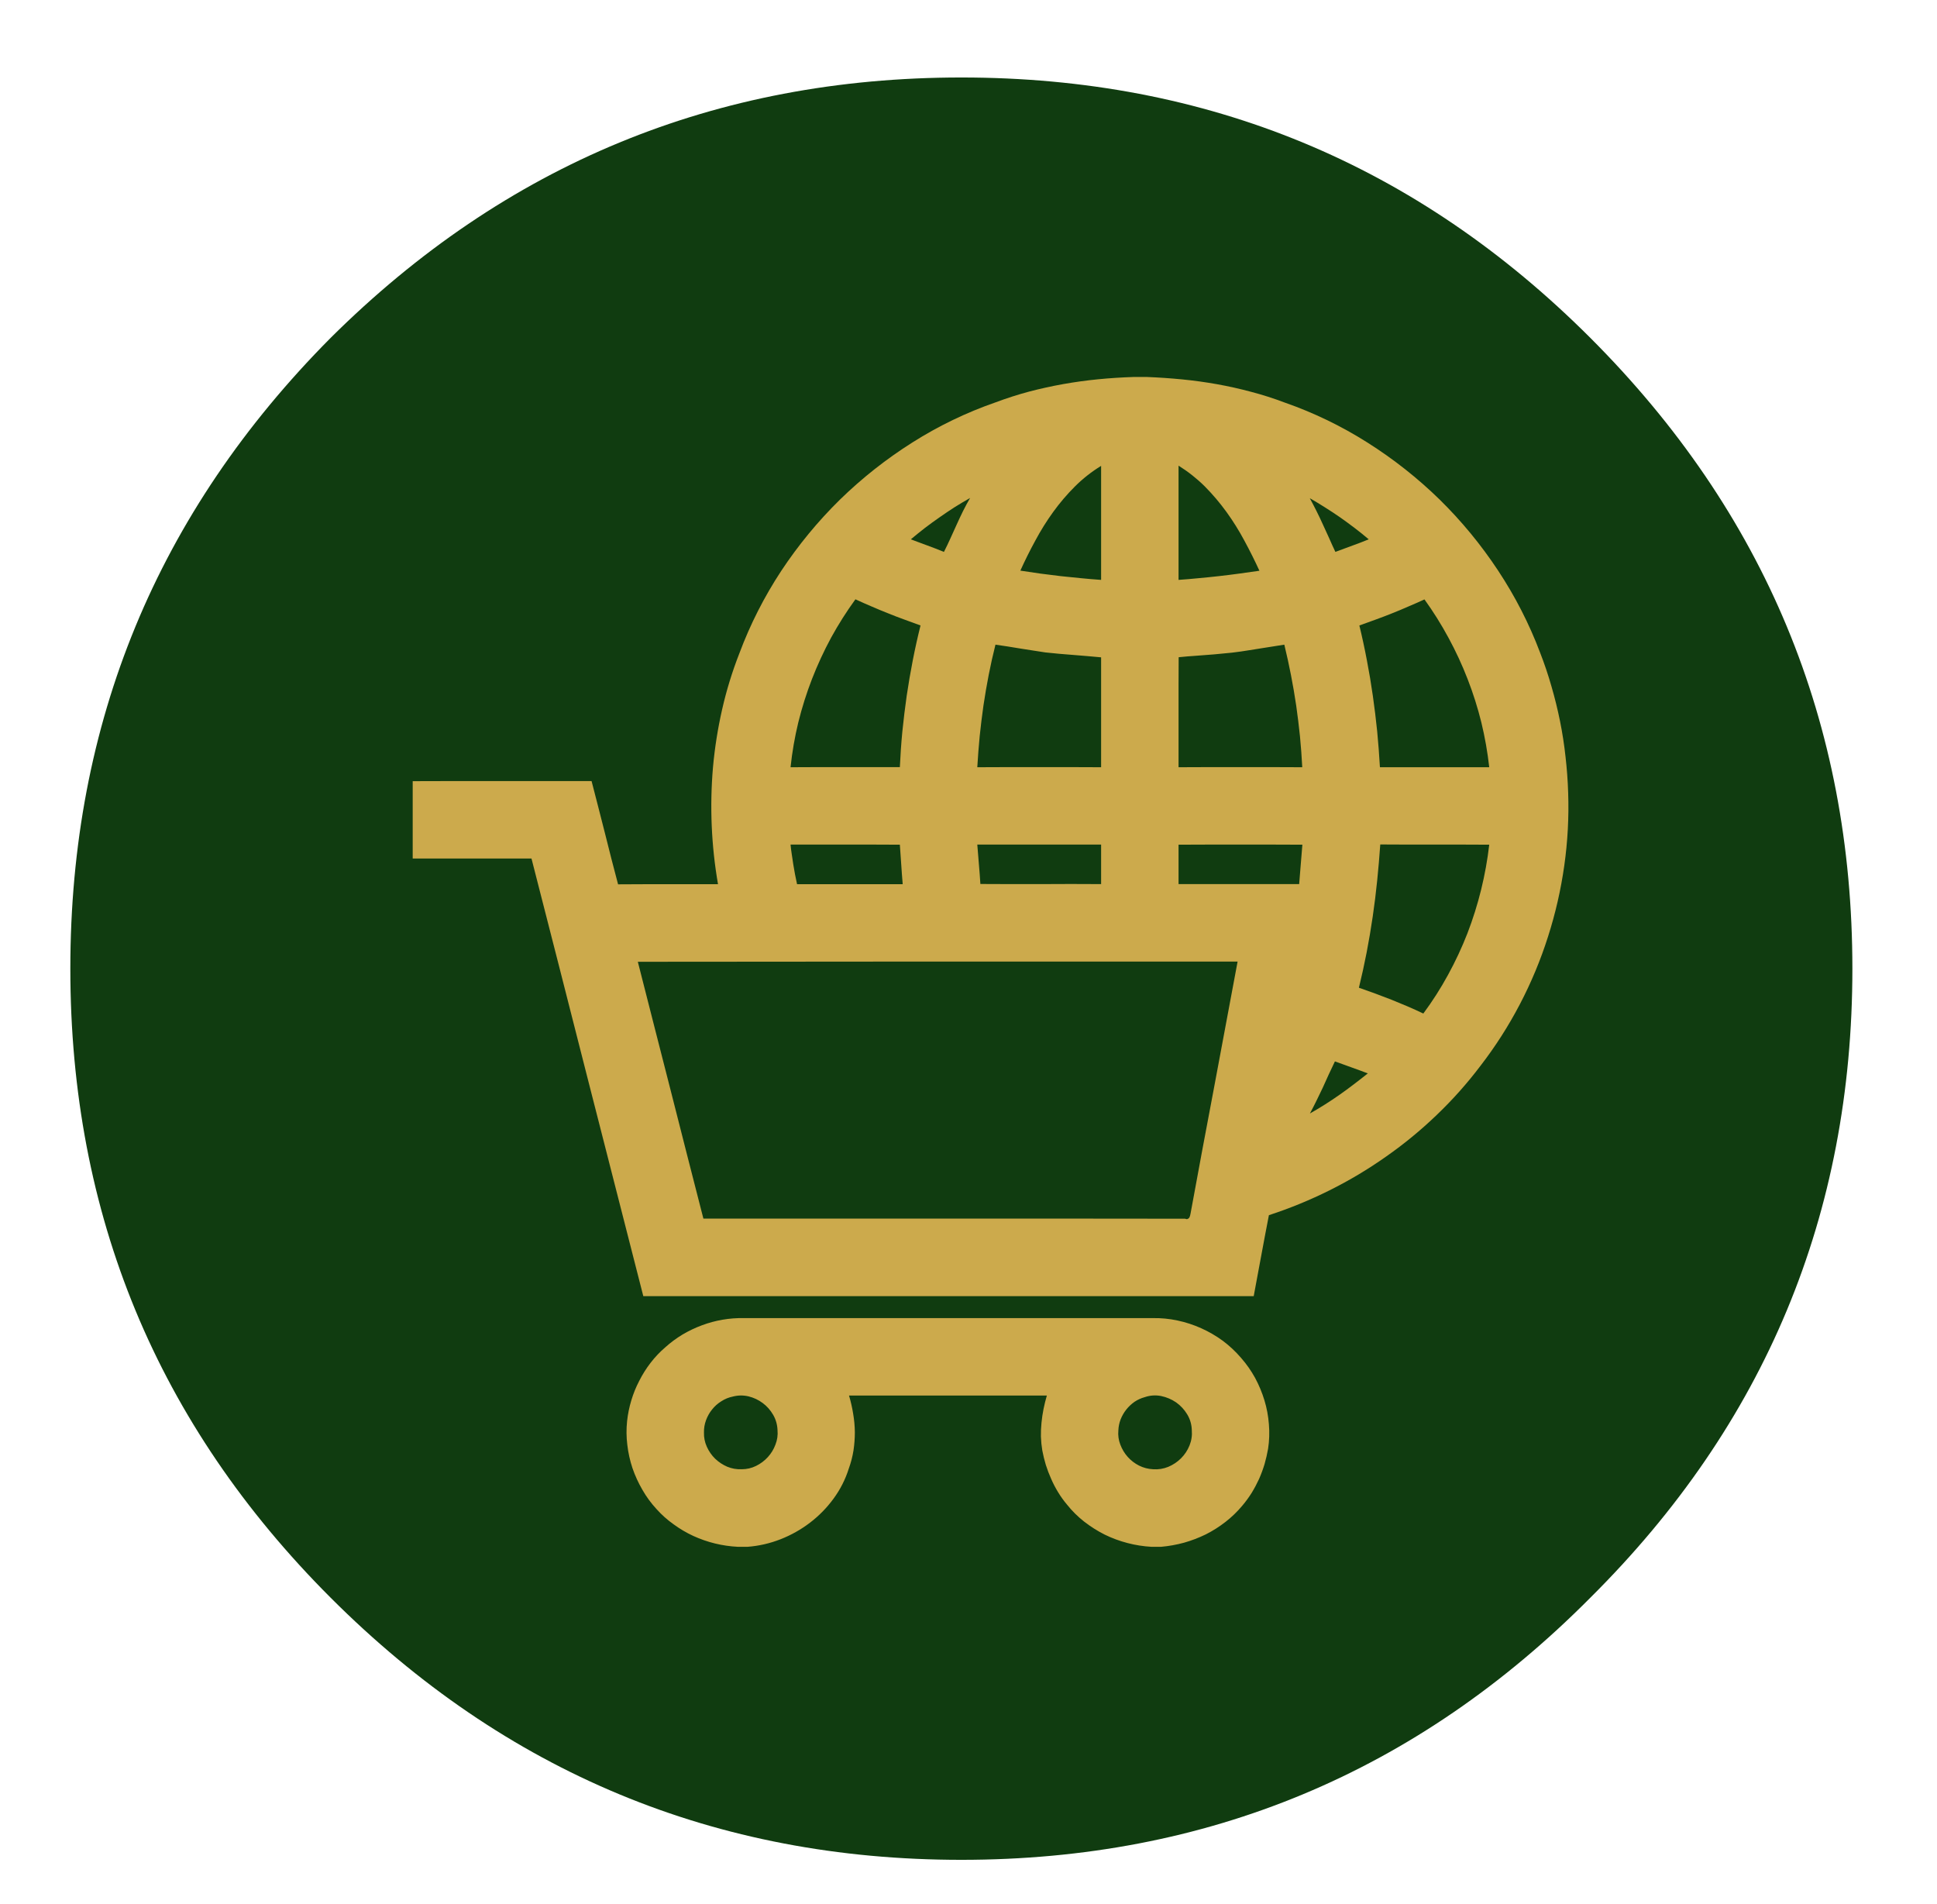
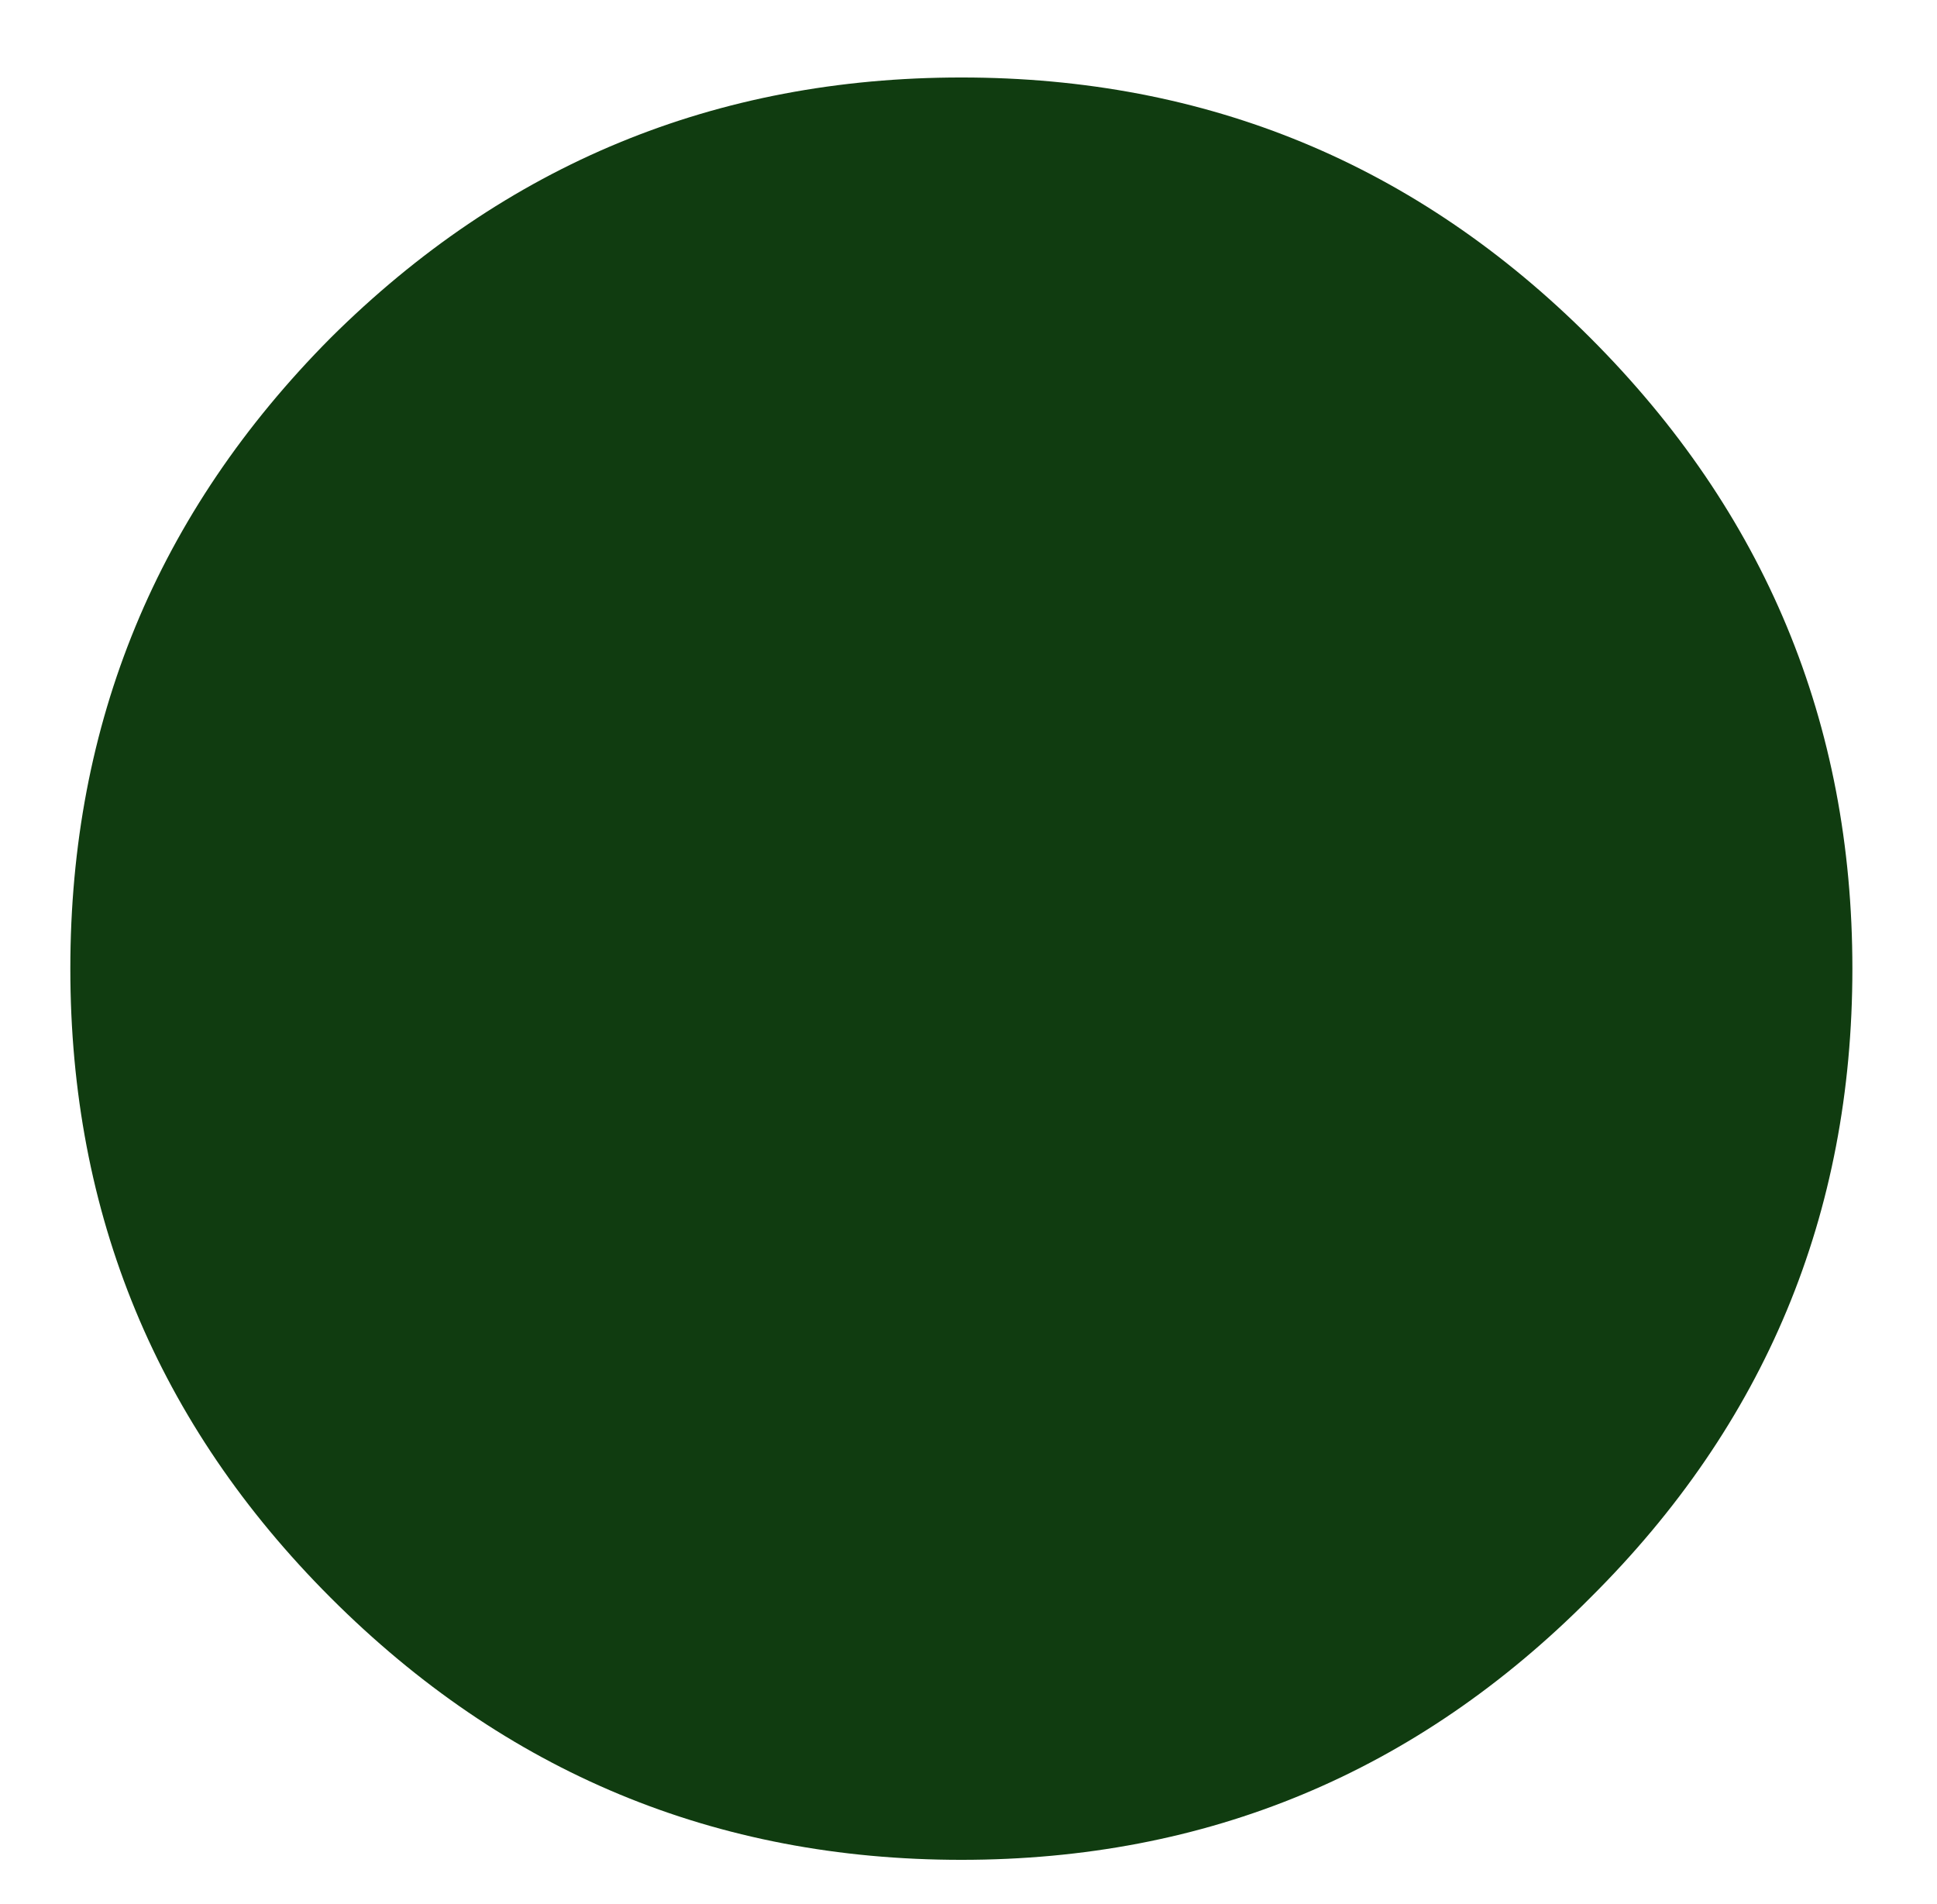
<svg xmlns="http://www.w3.org/2000/svg" version="1.1" id="Layer_1" width="407px" height="400px" xml:space="preserve">
  <g id="PathID_63" transform="matrix(3.671, 0, 0, 3.671, 202, 203.5)" opacity="1">
    <path style="fill:#103C10;fill-opacity:1" d="M36 -36.1Q51 -21.1 51 0Q51 21.1 36 36Q21.1 51 0 51Q-21.1 51 -36.1 36Q-51 21.1 -51 0Q-51 -21.1 -36.1 -36.1Q-21.1 -51 0 -51Q21.1 -51 36 -36.1" />
  </g>
  <g id="PathID_64" transform="matrix(3.671, 0, 0, 3.671, 202, 203.5)" opacity="1">
</g>
  <g id="PathID_65" transform="matrix(0.48, 0, 0, 0.48, 85.3, 79.2)" opacity="0.996">
-     <path style="fill:#CDAB4C;fill-opacity:1" d="M318.4 0L324.4 0Q332.05 0.3 339.75 1.05Q347.4 1.8 355 3.15Q362.55 4.5 370 6.5Q377.45 8.45 384.7 11.2Q403.75 17.85 420.9 28.7Q438.05 39.55 452.5 53.65Q466.9 67.8 478.1 84.75Q489.3 101.7 496.45 120.6Q499.3 127.9 501.45 135.45Q503.65 143 505.2 150.7Q506.75 158.4 507.6 166.25Q508.5 174.05 508.75 181.95Q509.3 197.95 507.05 213.85Q504.8 229.8 499.9 245.05Q495.05 260.3 487.6 274.55Q480.15 288.8 470.35 301.5Q461.65 313 451.25 322.95Q440.85 332.95 429.05 341.2Q417.3 349.5 404.35 355.95Q391.4 362.4 377.75 366.85L376.05 375.7L374.4 384.55L372.75 393.4L371.1 402.3L304.3 402.3L237.5 402.3L170.65 402.3L103.9 402.3L91.65 354.4L79.4 306.5L67.2 258.6L54.95 210.75L41.95 210.75L28.95 210.75L15.95 210.75L2.95 210.75L2.95 202.25L2.95 193.8L2.95 185.35L2.95 176.9L22.5 176.85L42.1 176.85L61.65 176.85L81.25 176.85L84.15 188.1L87.05 199.45L89.9 210.75L92.85 222.05L103.75 222L114.7 222L125.65 222L136.6 222Q134.4 209.35 133.85 196.45Q133.3 183.6 134.4 170.8Q135.55 158.05 138.4 145.5Q141.25 132.95 145.95 120.95Q153.05 101.95 164.25 84.9Q175.5 67.9 189.95 53.7Q204.45 39.55 221.7 28.65Q238.95 17.75 258.1 11.1Q265.3 8.4 272.75 6.4Q280.2 4.45 287.75 3.1Q295.35 1.75 303 1Q310.7 0.25 318.4 0M338.2 38.8L338.2 51.3L338.2 63.8L338.2 76.3L338.2 88.8Q342.6 88.5 347.05 88.05Q351.5 87.65 355.9 87.15Q360.35 86.65 364.75 86.05L373.6 84.8Q370.55 78.15 367 71.6Q363.5 65.05 359.2 59.1Q354.85 53.1 349.7 47.9Q344.5 42.75 338.2 38.8M268.95 84.75L277.75 86.05L286.55 87.15L295.4 88.05Q299.85 88.5 304.3 88.8L304.3 76.3L304.3 63.85L304.3 51.35L304.3 38.9Q297.95 42.8 292.8 47.95Q287.6 53.15 283.3 59.1Q279 65.05 275.5 71.6Q271.95 78.1 268.95 84.75M221 71.05L224.6 72.4L228.25 73.75L231.85 75.1L235.5 76.55Q237 73.6 238.35 70.6L241.05 64.65Q242.4 61.65 243.85 58.7Q245.3 55.8 246.95 52.95Q243.5 54.9 240.15 57Q236.8 59.15 233.6 61.4Q230.35 63.65 227.2 66.05Q224.05 68.5 221 71.05M395.65 53.05Q397.2 55.9 398.65 58.8Q400.1 61.7 401.45 64.7L404.15 70.6Q405.45 73.6 406.85 76.55L410.5 75.2L414.15 73.85L417.8 72.5L421.45 71.05Q418.45 68.5 415.3 66.1Q412.15 63.7 408.95 61.45Q405.7 59.2 402.35 57.1Q399.05 55 395.65 53.05M168.35 170.8L180.3 170.75L192.25 170.75L204.2 170.75L216.2 170.75Q216.55 162.9 217.3 155.1Q218.1 147.25 219.2 139.5Q220.35 131.75 221.85 124.05Q223.35 116.35 225.25 108.75L218 106.1Q214.4 104.8 210.85 103.35Q207.3 101.95 203.75 100.4Q200.2 98.9 196.75 97.3Q190.9 105.35 186.1 114.1Q181.35 122.9 177.75 132.15Q174.15 141.45 171.75 151.15Q169.4 160.85 168.35 170.8M417.35 108.75Q419.2 116.35 420.65 124.05Q422.15 131.8 423.25 139.55Q424.35 147.3 425.15 155.1Q425.9 162.95 426.35 170.8L438.3 170.8L450.25 170.8L462.2 170.8L474.2 170.8Q473.1 160.9 470.75 151.2Q468.35 141.5 464.75 132.25Q461.15 122.95 456.4 114.2Q451.65 105.4 445.85 97.35Q442.35 98.95 438.8 100.45Q435.3 102 431.75 103.4Q428.15 104.85 424.55 106.15L417.35 108.75M258.05 117.15Q256.4 123.7 255.1 130.35Q253.8 137.05 252.8 143.75Q251.85 150.45 251.15 157.2Q250.5 164 250.1 170.8L263.6 170.75L277.2 170.75L290.75 170.75L304.3 170.8L304.3 158.75L304.3 146.75L304.3 134.7L304.3 122.7L298.2 122.15L292.1 121.65L285.95 121.15L279.9 120.55L274.4 119.7L268.95 118.85L263.45 117.95L258.05 117.15M369.35 119.55Q365.45 120.2 361.6 120.65L353.8 121.4L346 122Q342.1 122.25 338.25 122.65L338.2 134.65L338.2 146.7L338.2 158.75L338.2 170.8L351.7 170.75L365.25 170.75L378.8 170.75L392.35 170.8Q392 164 391.35 157.25Q390.65 150.5 389.7 143.8Q388.7 137.05 387.4 130.4Q386.1 123.75 384.5 117.15L380.7 117.75L376.9 118.35L373.1 118.95L369.35 119.55M168.35 204.65Q168.55 206.8 168.9 209L169.55 213.35L170.3 217.65L171.2 222L182.75 222L194.3 222L205.85 222L217.45 222L217.1 217.65L216.8 213.3L216.5 209L216.2 204.7L204.2 204.65L192.25 204.65L180.3 204.65L168.35 204.65M250.1 204.65L250.45 208.95L250.8 213.25L251.15 217.55L251.45 221.9L264.65 221.95L277.85 221.95L291.05 221.9L304.3 221.95L304.3 217.6L304.3 213.3L304.3 208.95L304.3 204.65L290.75 204.65L277.2 204.65L263.65 204.65L250.1 204.65M338.2 204.7L338.2 209L338.2 213.3L338.2 217.6L338.2 221.95L351.4 221.95L364.6 221.95L377.8 221.95L391 221.95L391.35 217.6L391.7 213.3L392.05 209L392.4 204.7L378.85 204.65L365.3 204.65L351.7 204.65L338.2 204.7M417.15 267.3L424.3 269.85L431.4 272.55L438.4 275.45Q441.9 276.95 445.35 278.6Q451.35 270.5 456.15 261.7Q461 252.85 464.65 243.5Q468.25 234.15 470.65 224.4Q473.05 214.65 474.2 204.7L462.25 204.65L450.35 204.65L438.4 204.65L426.5 204.6Q425.95 212.5 425.15 220.4Q424.35 228.3 423.2 236.15Q422.05 244 420.55 251.8Q419.05 259.55 417.15 267.3M101.5 255.95L108.65 284L115.85 312.15L123 340.25L130.2 368.35L182.9 368.35L235.65 368.35L288.35 368.35L341.1 368.4Q341.75 368.7 342.15 368.5Q342.6 368.35 342.85 368Q343.1 367.6 343.25 367.05L343.45 366.15L348.55 338.55L353.75 310.95L358.9 283.4L364.05 255.85L298.4 255.85L232.75 255.85L167.1 255.9L101.5 255.95M395.7 322.35Q399.05 320.45 402.3 318.4Q405.55 316.35 408.75 314.1Q411.9 311.9 414.95 309.55Q418.05 307.2 421.05 304.8L417.45 303.45L413.85 302.15L410.25 300.85L406.65 299.55L403.95 305.25L401.35 311L398.6 316.7Q397.2 319.55 395.7 322.35" />
-   </g>
+     </g>
  <g id="PathID_66" transform="matrix(0.48, 0, 0, 0.48, 85.3, 79.2)" opacity="0.996">
</g>
  <g id="PathID_67" transform="matrix(0.48, 0, 0, 0.48, 85.3, 79.2)" opacity="0.996">
-     <path style="fill:#CDAB4C;fill-opacity:1" d="M113.5 424.7Q117 421.55 121.05 419.1Q125.1 416.7 129.55 415.05Q133.95 413.4 138.6 412.6Q143.25 411.8 148 411.9L192.7 411.9L237.45 411.9L282.15 411.9L326.9 411.9Q332.35 411.8 337.75 412.95Q343.15 414.1 348.15 416.35Q353.15 418.6 357.6 421.85Q362 425.15 365.6 429.35Q369.1 433.35 371.7 438.05Q374.25 442.8 375.8 447.9Q377.35 453 377.75 458.4Q378.2 463.75 377.4 469.05Q376.8 472.45 375.85 475.8Q374.85 479.1 373.45 482.3Q372 485.45 370.2 488.4Q368.35 491.35 366.1 494Q362.8 497.95 358.75 501.1Q354.7 504.25 350.15 506.55Q345.55 508.8 340.6 510.2Q335.65 511.55 330.55 512L326.35 512Q321 511.7 315.85 510.35Q310.65 509 305.85 506.65Q301.1 504.25 296.85 500.95Q292.65 497.65 289.35 493.5Q287.2 490.95 285.5 488.15Q283.75 485.3 282.45 482.3Q281.1 479.3 280.1 476.15Q279.15 473 278.55 469.8Q278.05 466.8 277.95 463.75Q277.9 460.7 278.2 457.7Q278.5 454.65 279.1 451.65Q279.7 448.7 280.55 445.8L258.9 445.8L237.25 445.8L215.55 445.8L193.95 445.8Q195.1 449.65 195.75 453.7Q196.45 457.75 196.5 461.8Q196.5 465.85 195.9 469.85Q195.25 473.9 193.85 477.75Q191.6 484.9 187.15 490.95Q182.75 496.95 176.85 501.45Q170.95 505.95 163.95 508.7Q156.9 511.45 149.5 512L145.3 512Q140.25 511.75 135.3 510.55Q130.4 509.35 125.8 507.25Q121.25 505.15 117.15 502.15Q113 499.2 109.65 495.45Q106.1 491.6 103.5 487.05Q100.85 482.5 99.15 477.55Q97.5 472.6 96.9 467.4Q96.25 462.2 96.8 457Q97.3 452.35 98.65 447.9Q100 443.4 102.15 439.3Q104.25 435.15 107.1 431.45Q109.95 427.75 113.5 424.7M143.05 446.25Q140.35 446.8 138.05 448.3Q135.7 449.75 134 451.9Q132.3 454 131.35 456.6Q130.4 459.15 130.45 461.95Q130.35 465.2 131.7 468.2Q133.05 471.2 135.35 473.45Q137.65 475.65 140.65 476.95Q143.7 478.2 147 478.05Q150.3 478.05 153.25 476.6Q156.2 475.15 158.4 472.75Q160.6 470.35 161.75 467.25Q162.95 464.2 162.65 460.9Q162.5 457.3 160.75 454.25Q158.95 451.15 156.2 449.1Q153.4 447 149.95 446.15Q146.5 445.35 143.05 446.25M323.4 446.5Q321 447.15 318.9 448.55Q316.85 450 315.3 451.95Q313.8 453.85 312.85 456.2Q311.95 458.55 311.85 461.05Q311.55 464.25 312.7 467.25Q313.85 470.3 315.95 472.65Q318.05 475 320.9 476.45Q323.8 477.9 327.05 478.05Q330.5 478.3 333.7 477Q336.9 475.65 339.3 473.25Q341.7 470.85 343 467.65Q344.3 464.4 344 460.95Q343.9 457.2 342 454.05Q340.1 450.9 337.15 448.8Q334.15 446.75 330.55 446Q326.9 445.3 323.4 446.5" />
-   </g>
+     </g>
  <g id="PathID_68" transform="matrix(0.48, 0, 0, 0.48, 85.3, 79.2)" opacity="0.996">
</g>
</svg>